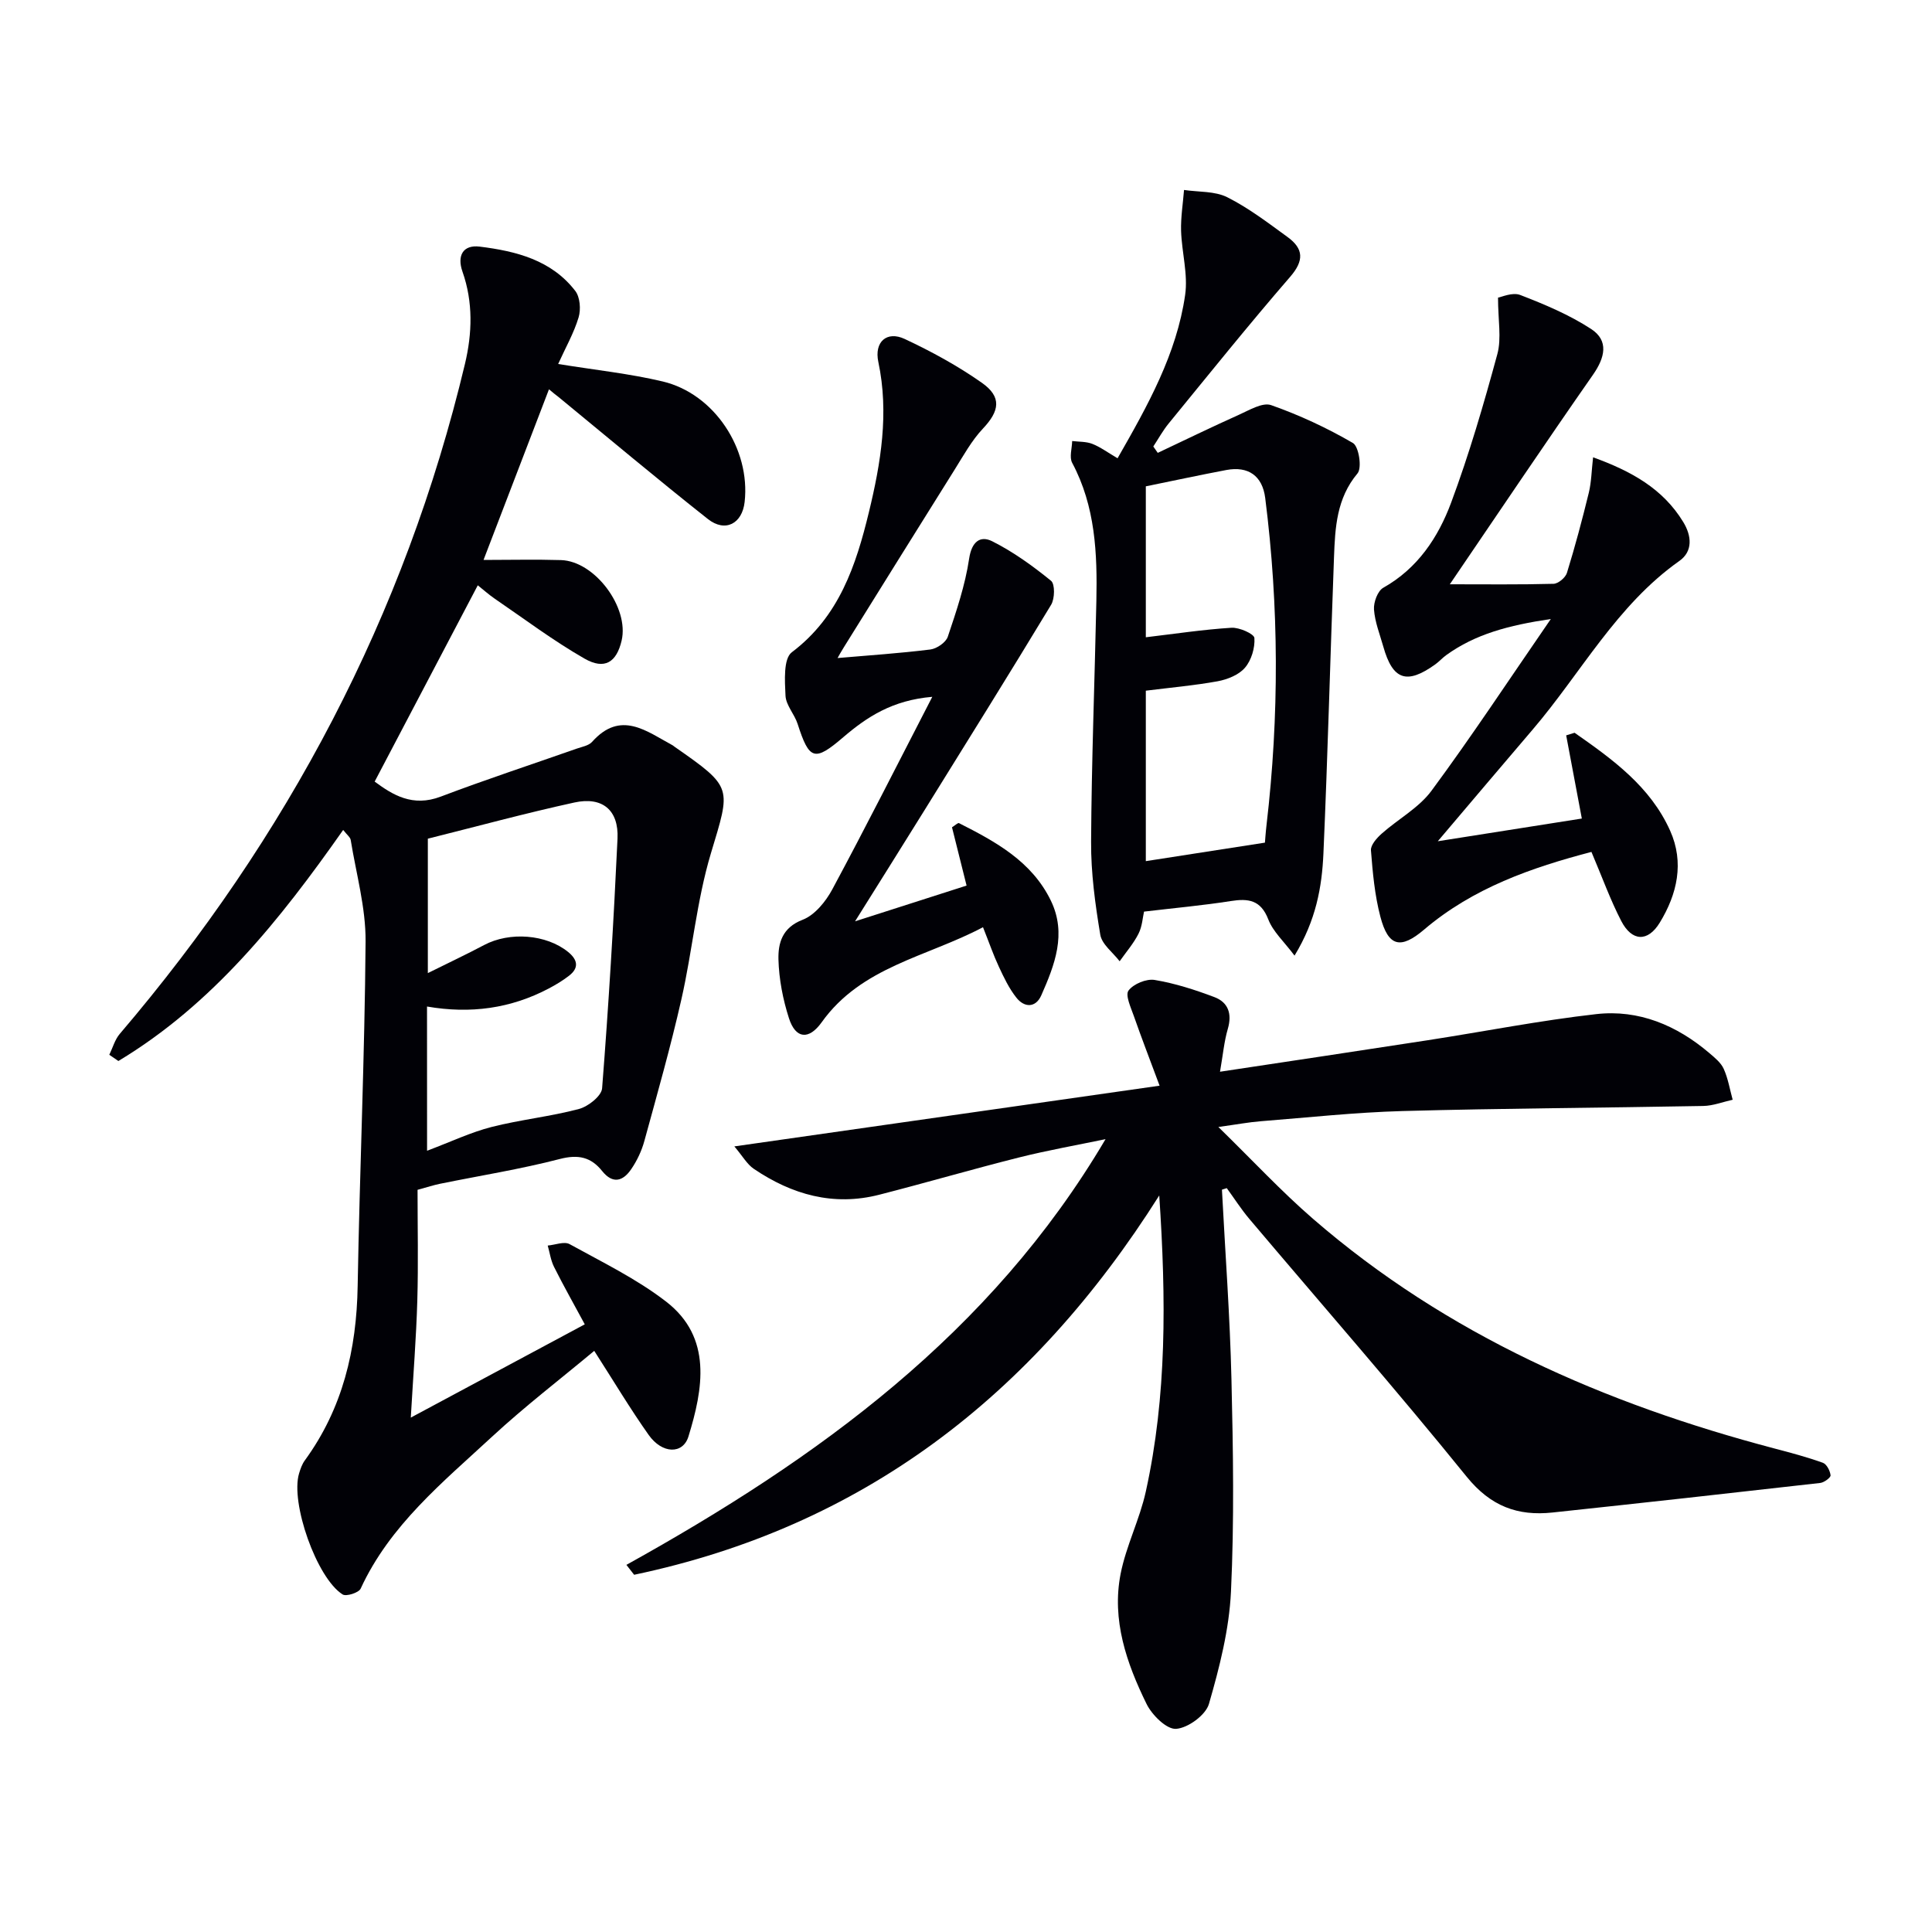
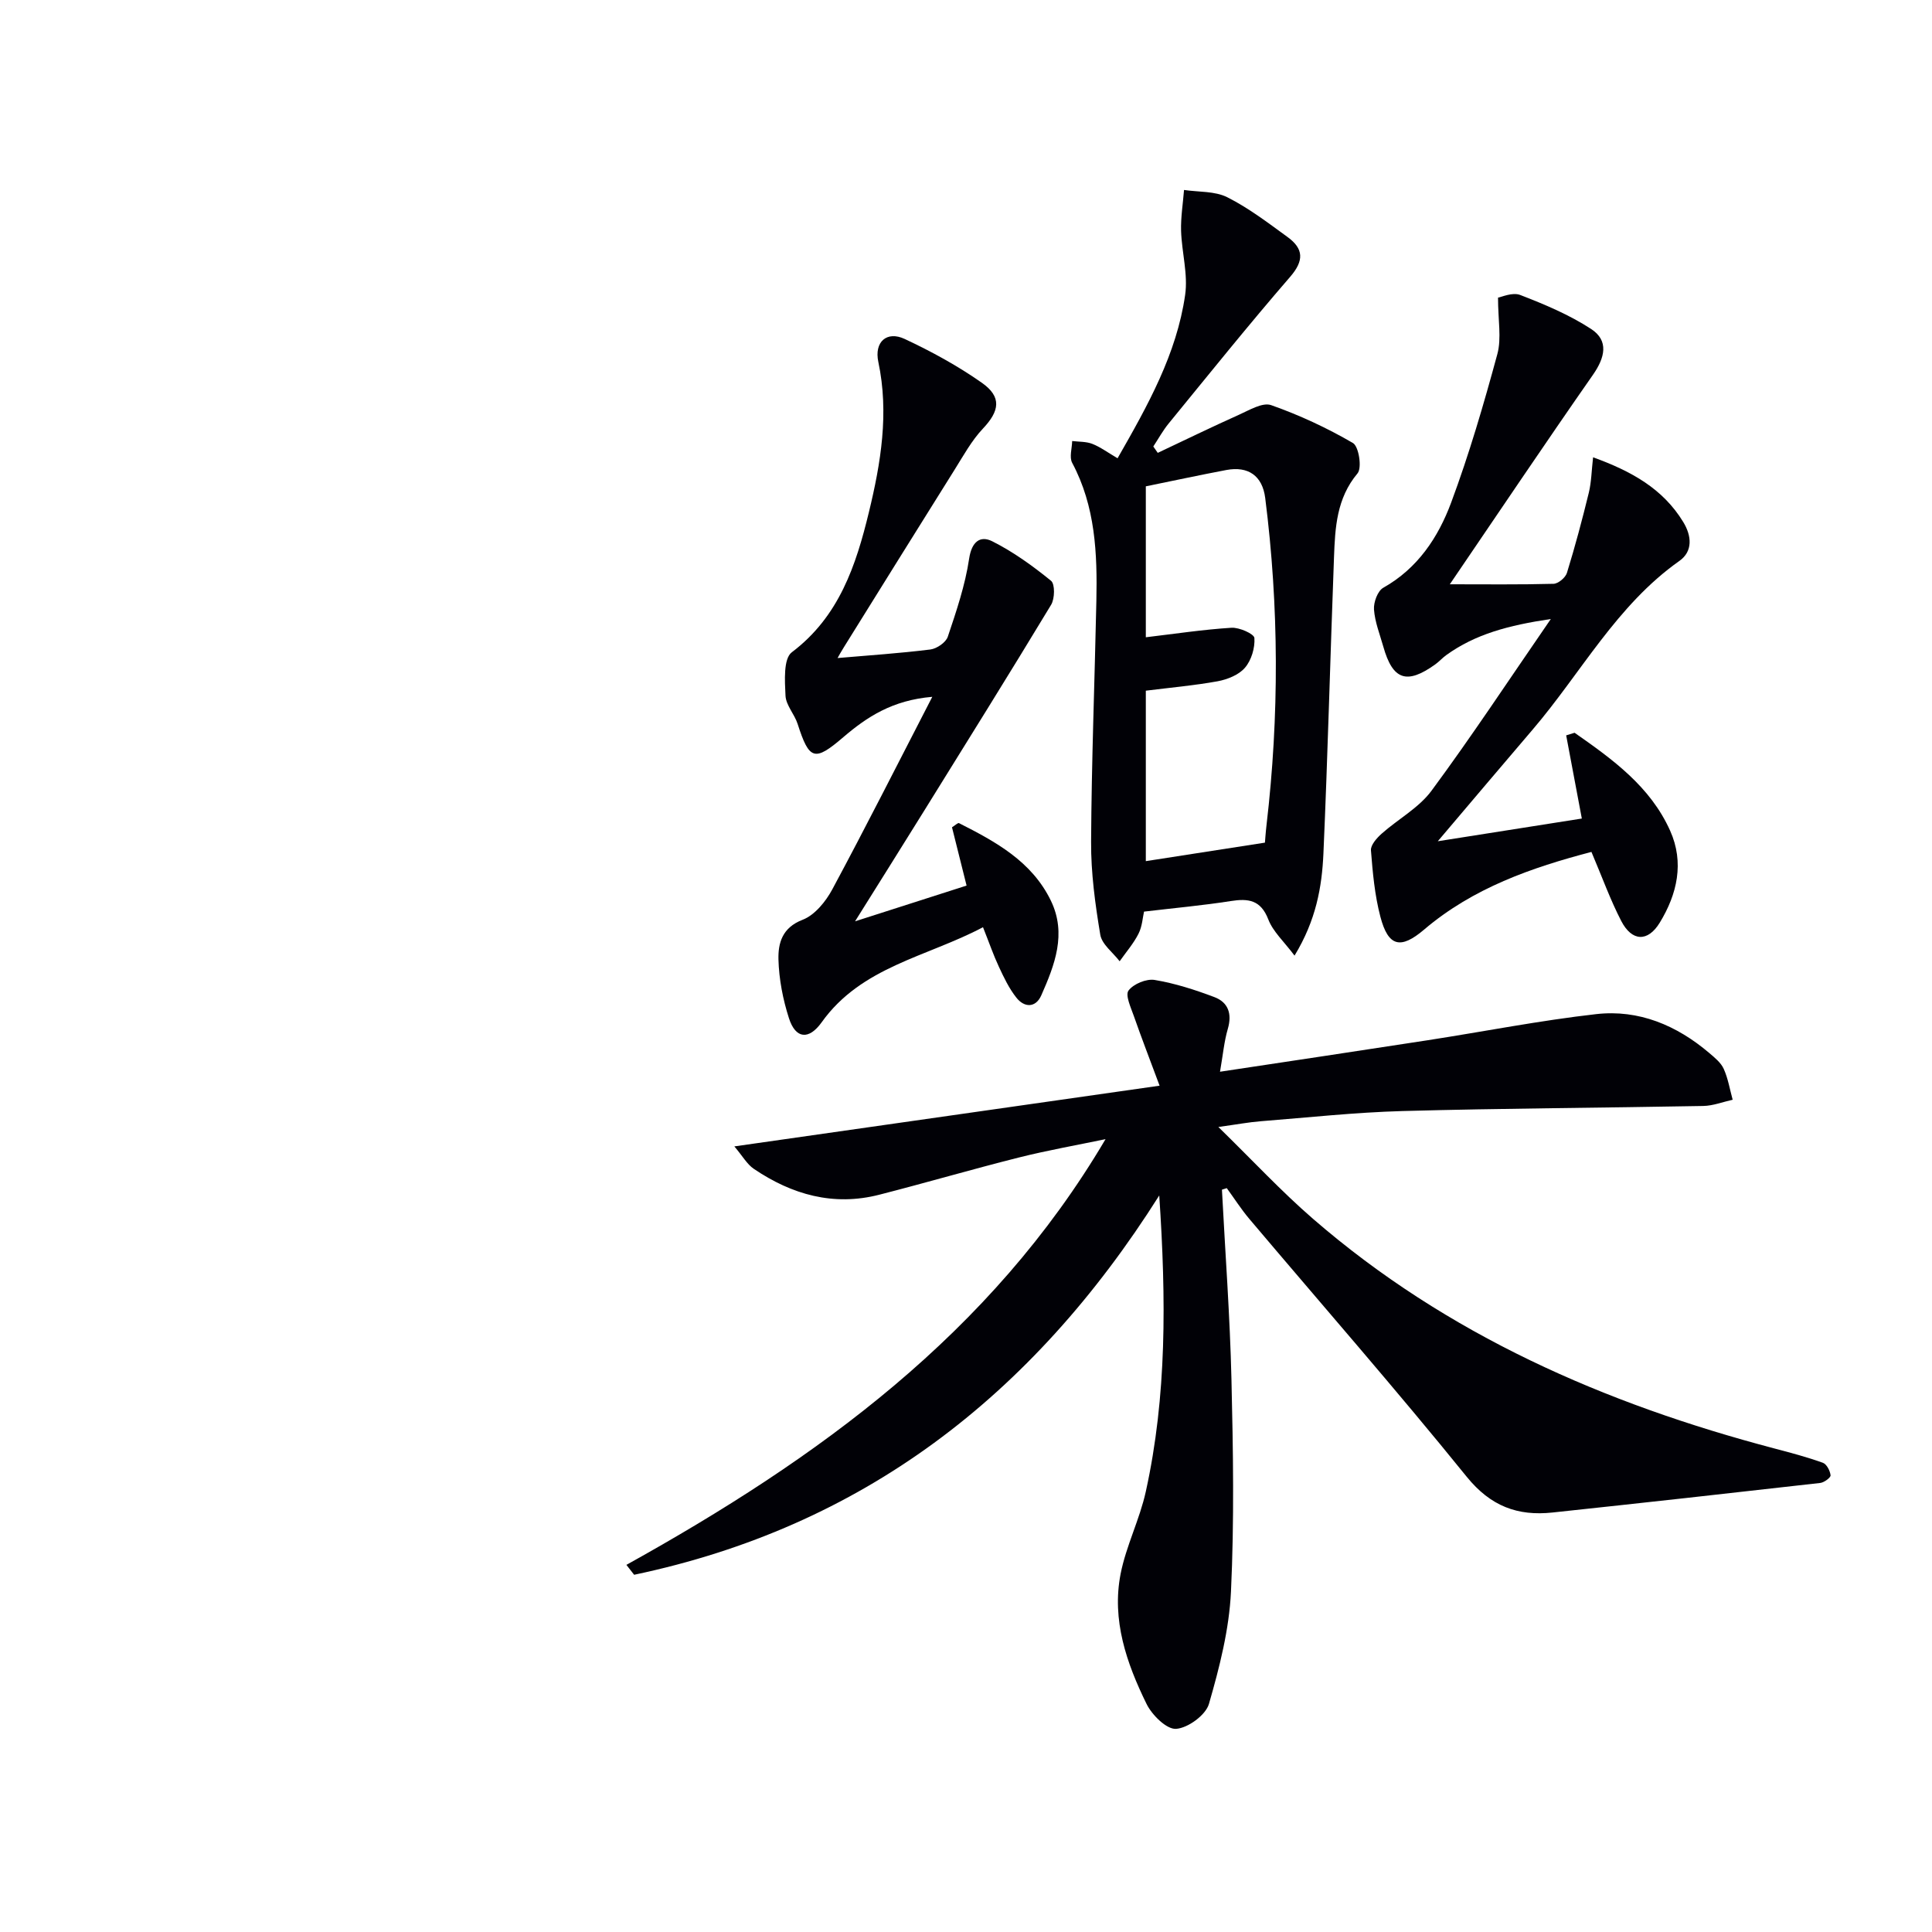
<svg xmlns="http://www.w3.org/2000/svg" enable-background="new 0 0 400 400" viewBox="0 0 400 400">
-   <path d="m113.66 80.6c-4.5 11.73-8.82 22.99-13.55 35.33 5.54 0 10.79-.13 16.03.03 7.02.21 14.16 9.82 12.56 16.67-1.05 4.49-3.51 6.11-7.68 3.73-6.46-3.7-12.45-8.21-18.61-12.42-1.21-.83-2.31-1.82-3.49-2.76-7.11 13.54-14.11 26.85-21.35 40.64 3.71 2.74 7.84 5.33 13.68 3.11 9.31-3.53 18.78-6.64 28.17-9.94 1.09-.38 2.46-.61 3.16-1.39 5.92-6.64 11.26-2.21 16.7.72.14.08.26.21.4.3 12.18 8.49 11.62 8.33 7.49 22.1-2.93 9.78-3.82 20.16-6.09 30.16-2.23 9.85-5 19.59-7.67 29.34-.56 2.05-1.52 4.09-2.72 5.84-1.68 2.47-3.79 3.18-6.03.38-2.3-2.87-4.92-3.47-8.73-2.49-8.17 2.12-16.55 3.45-24.84 5.14-1.28.26-2.52.67-4.64 1.25 0 7.65.17 15.28-.05 22.91s-.83 15.25-1.35 24.25c12.3-6.59 23.74-12.72 36.02-19.31-2.26-4.2-4.41-7.99-6.36-11.89-.68-1.35-.89-2.94-1.31-4.42 1.52-.13 3.4-.91 4.52-.3 6.8 3.75 13.9 7.2 20 11.91 9.61 7.43 7.63 18.12 4.62 27.91-1.15 3.75-5.45 3.62-8.23-.3-3.83-5.41-7.24-11.13-11.28-17.42-7.01 5.85-14.35 11.48-21.11 17.73-10.22 9.46-21.2 18.35-27.25 31.5-.39.85-3 1.68-3.74 1.2-5.39-3.41-10.84-19.01-9.01-25.05.28-.94.62-1.92 1.19-2.7 7.85-10.77 10.72-22.94 10.94-36.1.41-23.79 1.46-47.57 1.64-71.35.05-6.99-1.95-14.01-3.08-21-.09-.57-.75-1.04-1.56-2.08-13.08 18.63-27.02 36.1-46.54 47.84-.63-.43-1.25-.86-1.88-1.29.71-1.45 1.15-3.14 2.17-4.33 34.68-40.64 59.03-86.6 71.46-138.69 1.51-6.33 1.72-12.79-.51-19.12-1.15-3.27.07-5.61 3.57-5.18 7.51.93 14.86 2.77 19.79 9.18.99 1.29 1.18 3.83.68 5.48-.97 3.23-2.69 6.24-4.23 9.64 7.7 1.25 14.78 1.99 21.65 3.62 10.69 2.54 18.19 13.98 16.96 24.94-.5 4.5-4.01 6.38-7.61 3.54-10.43-8.24-20.61-16.8-30.88-25.23-.68-.5-1.3-1.03-2.02-1.63zm-25.24 157.65c5.02-1.89 9.07-3.83 13.35-4.92 5.96-1.52 12.16-2.15 18.1-3.73 1.91-.51 4.67-2.69 4.79-4.28 1.35-17.21 2.39-34.45 3.19-51.7.27-5.9-3.13-8.74-8.93-7.47-10.16 2.22-20.22 4.96-30.34 7.49v27.83c4.31-2.14 8.03-3.89 11.65-5.81 5.29-2.81 12.89-2.23 17.4 1.44 1.95 1.59 2.31 3.27.19 4.91-1.3 1.01-2.75 1.88-4.21 2.65-7.85 4.14-16.21 5.29-25.2 3.73.01 9.92.01 19.34.01 29.86z" fill="#010106" />
  <path d="m252.99 246.31c.68 13.09 1.66 26.17 1.97 39.27.35 14.65.59 29.33-.1 43.95-.37 7.82-2.37 15.67-4.56 23.24-.67 2.32-4.33 4.99-6.79 5.17-1.96.15-5-2.85-6.13-5.16-4.14-8.43-7.24-17.38-5.37-26.93 1.14-5.8 3.95-11.26 5.22-17.05 4.35-19.77 4.22-39.76 2.78-61.29-26.39 41.77-61.66 68.64-108.72 78.53-.53-.68-1.06-1.37-1.6-2.05 39.49-21.93 75.44-47.83 99.2-88.14-5.99 1.25-12.02 2.31-17.95 3.8-9.66 2.43-19.23 5.23-28.88 7.7-9.49 2.44-18.1-.01-26-5.36-1.39-.94-2.3-2.61-4.02-4.64 29.45-4.2 57.91-8.27 88.04-12.57-2.03-5.46-3.76-9.93-5.34-14.45-.61-1.74-1.81-4.3-1.09-5.25 1.04-1.38 3.7-2.48 5.42-2.19 4.21.7 8.36 2.04 12.36 3.55 2.85 1.08 3.69 3.44 2.78 6.56-.77 2.63-1.01 5.4-1.62 8.89 14.94-2.26 28.98-4.35 43-6.52 11.64-1.8 23.22-4.09 34.91-5.41 8.79-.99 16.65 2.32 23.38 8.05 1.13.96 2.42 2 3 3.29.9 2 1.26 4.25 1.85 6.39-2.03.45-4.05 1.25-6.08 1.29-20.76.39-41.52.48-62.27 1.05-9.79.27-19.56 1.34-29.34 2.11-2.45.19-4.88.65-8.79 1.19 7.04 6.87 13 13.3 19.59 19.01 27.75 24.04 60.43 38.3 95.57 47.56 3.36.88 6.73 1.78 9.99 2.95.79.28 1.5 1.66 1.6 2.6.05.46-1.33 1.49-2.14 1.58-18.47 2.1-36.95 4.15-55.43 6.12-7.21.77-12.81-1.29-17.76-7.4-14.64-18.09-29.99-35.62-45.02-53.4-1.69-2-3.11-4.24-4.66-6.36-.33.1-.67.21-1 .32z" fill="#010106" />
  <path d="m231.38 94.88c6.28-10.97 12.23-21.6 13.99-33.81.62-4.29-.7-8.83-.84-13.27-.08-2.82.39-5.65.61-8.47 3.01.45 6.38.21 8.96 1.51 4.42 2.22 8.44 5.3 12.47 8.23 3.33 2.42 3.47 4.87.53 8.26-8.6 9.93-16.83 20.19-25.15 30.36-1.2 1.47-2.12 3.16-3.17 4.75.31.44.62.88.92 1.32 5.6-2.64 11.17-5.36 16.82-7.89 2.14-.96 4.88-2.62 6.66-1.99 5.86 2.06 11.57 4.72 16.93 7.84 1.22.71 1.91 5.15.95 6.29-4.35 5.19-4.64 11.25-4.87 17.37-.77 20.45-1.29 40.91-2.19 61.35-.31 6.92-1.52 13.79-5.98 21.12-2.2-2.94-4.46-4.96-5.43-7.49-1.57-4.06-4.14-4.38-7.81-3.8-5.73.9-11.51 1.42-17.92 2.18-.28 1.19-.37 3.05-1.14 4.57-1.03 2.04-2.58 3.82-3.91 5.71-1.39-1.82-3.68-3.5-4.01-5.5-1.06-6.35-1.94-12.83-1.9-19.25.09-16.6.74-33.2 1.09-49.8.21-9.86-.19-19.62-5.01-28.65-.62-1.17-.03-2.99 0-4.51 1.4.17 2.9.09 4.18.59 1.67.66 3.16 1.77 5.22 2.98zm5.85 48.12v35.29c8.16-1.27 16.18-2.52 24.66-3.83.04-.41.14-2.03.33-3.65 2.64-22.58 2.59-45.15-.27-67.7-.58-4.6-3.51-6.65-8.05-5.8-5.5 1.04-10.97 2.22-16.67 3.38v31.25c5.98-.71 11.84-1.6 17.73-1.97 1.62-.1 4.69 1.27 4.75 2.12.14 2.04-.62 4.6-1.95 6.15-1.27 1.49-3.63 2.43-5.66 2.81-4.85.88-9.79 1.31-14.87 1.95z" fill="#010106" />
  <path d="m329.49 176.38c-12.36 3.24-24.49 7.44-34.64 16.08-4.9 4.17-7.44 3.52-9.06-2.67-1.17-4.45-1.59-9.12-1.95-13.73-.09-1.1 1.21-2.56 2.22-3.46 3.4-3.02 7.69-5.33 10.32-8.89 8.27-11.19 15.94-22.83 24.7-35.55-8.82 1.31-15.64 3.15-21.63 7.46-.81.58-1.48 1.35-2.29 1.93-5.9 4.24-8.81 3.25-10.76-3.67-.72-2.55-1.74-5.08-1.93-7.68-.11-1.5.76-3.86 1.92-4.51 7.13-4.01 11.37-10.43 14.05-17.62 3.74-10.05 6.76-20.4 9.57-30.76.89-3.28.14-7.01.14-11.69.69-.1 2.97-1.17 4.59-.55 5.06 1.95 10.17 4.1 14.68 7.04 3.73 2.43 2.87 5.93.37 9.51-9.87 14.14-19.48 28.46-29.62 43.35 7.37 0 14.43.09 21.48-.1.97-.03 2.47-1.28 2.77-2.27 1.69-5.48 3.17-11.03 4.53-16.6.53-2.19.56-4.5.88-7.32 7.96 2.88 14.47 6.51 18.67 13.4 1.75 2.87 2.02 6.07-.81 8.06-13 9.18-20.35 23.19-30.36 34.9-6.24 7.3-12.44 14.63-19.65 23.13 10.7-1.69 20.03-3.16 29.82-4.7-1.16-6.17-2.2-11.69-3.24-17.22.58-.18 1.16-.36 1.74-.54 7.85 5.49 15.67 11.11 19.78 20.27 2.97 6.62 1.46 13.14-2.14 19.04-2.49 4.08-5.78 3.91-7.98-.34-2.26-4.37-3.94-9.05-6.17-14.3z" fill="#010106" />
  <path d="m173.41 136.24c6.42-.55 12.84-.98 19.21-1.77 1.33-.17 3.21-1.45 3.61-2.64 1.78-5.3 3.6-10.67 4.42-16.17.53-3.54 2.31-4.83 4.77-3.6 4.35 2.18 8.39 5.1 12.18 8.18.85.69.79 3.71.02 4.98-8.67 14.35-17.56 28.58-26.4 42.83-4.51 7.26-9.06 14.5-14.19 22.7 8.51-2.73 15.71-5.03 23.09-7.4-.98-3.91-2-8-3.02-12.07.64-.39 1.22-.97 1.45-.86 7.6 3.85 15.08 7.92 19.02 16.05 3.33 6.87.78 13.34-1.98 19.6-1.15 2.61-3.5 2.61-5.18.46-1.5-1.9-2.58-4.17-3.61-6.39-1.12-2.39-1.98-4.9-3.28-8.17-11.63 6.16-25.16 8.14-33.4 19.68-2.65 3.71-5.4 3.46-6.78-.85-1.25-3.89-2.06-8.07-2.17-12.15-.08-3.36.75-6.59 5-8.22 2.51-.96 4.79-3.77 6.15-6.3 6.9-12.83 13.47-25.85 20.7-39.86-8.27.7-13.52 4.16-18.44 8.37-5.95 5.1-7.03 4.74-9.44-2.76-.65-2.02-2.42-3.87-2.51-5.85-.15-3.05-.45-7.66 1.3-8.98 9.81-7.4 13.3-18.01 15.97-29.02 2.47-10.18 4.19-20.49 1.95-31.09-.89-4.18 1.77-6.49 5.46-4.76 5.53 2.59 10.98 5.56 15.97 9.07 4.18 2.94 3.67 5.84.22 9.49-2.33 2.47-4.02 5.57-5.85 8.49-7.68 12.24-15.3 24.51-22.94 36.78-.53.83-.98 1.67-1.3 2.23z" fill="#010106" />
</svg>